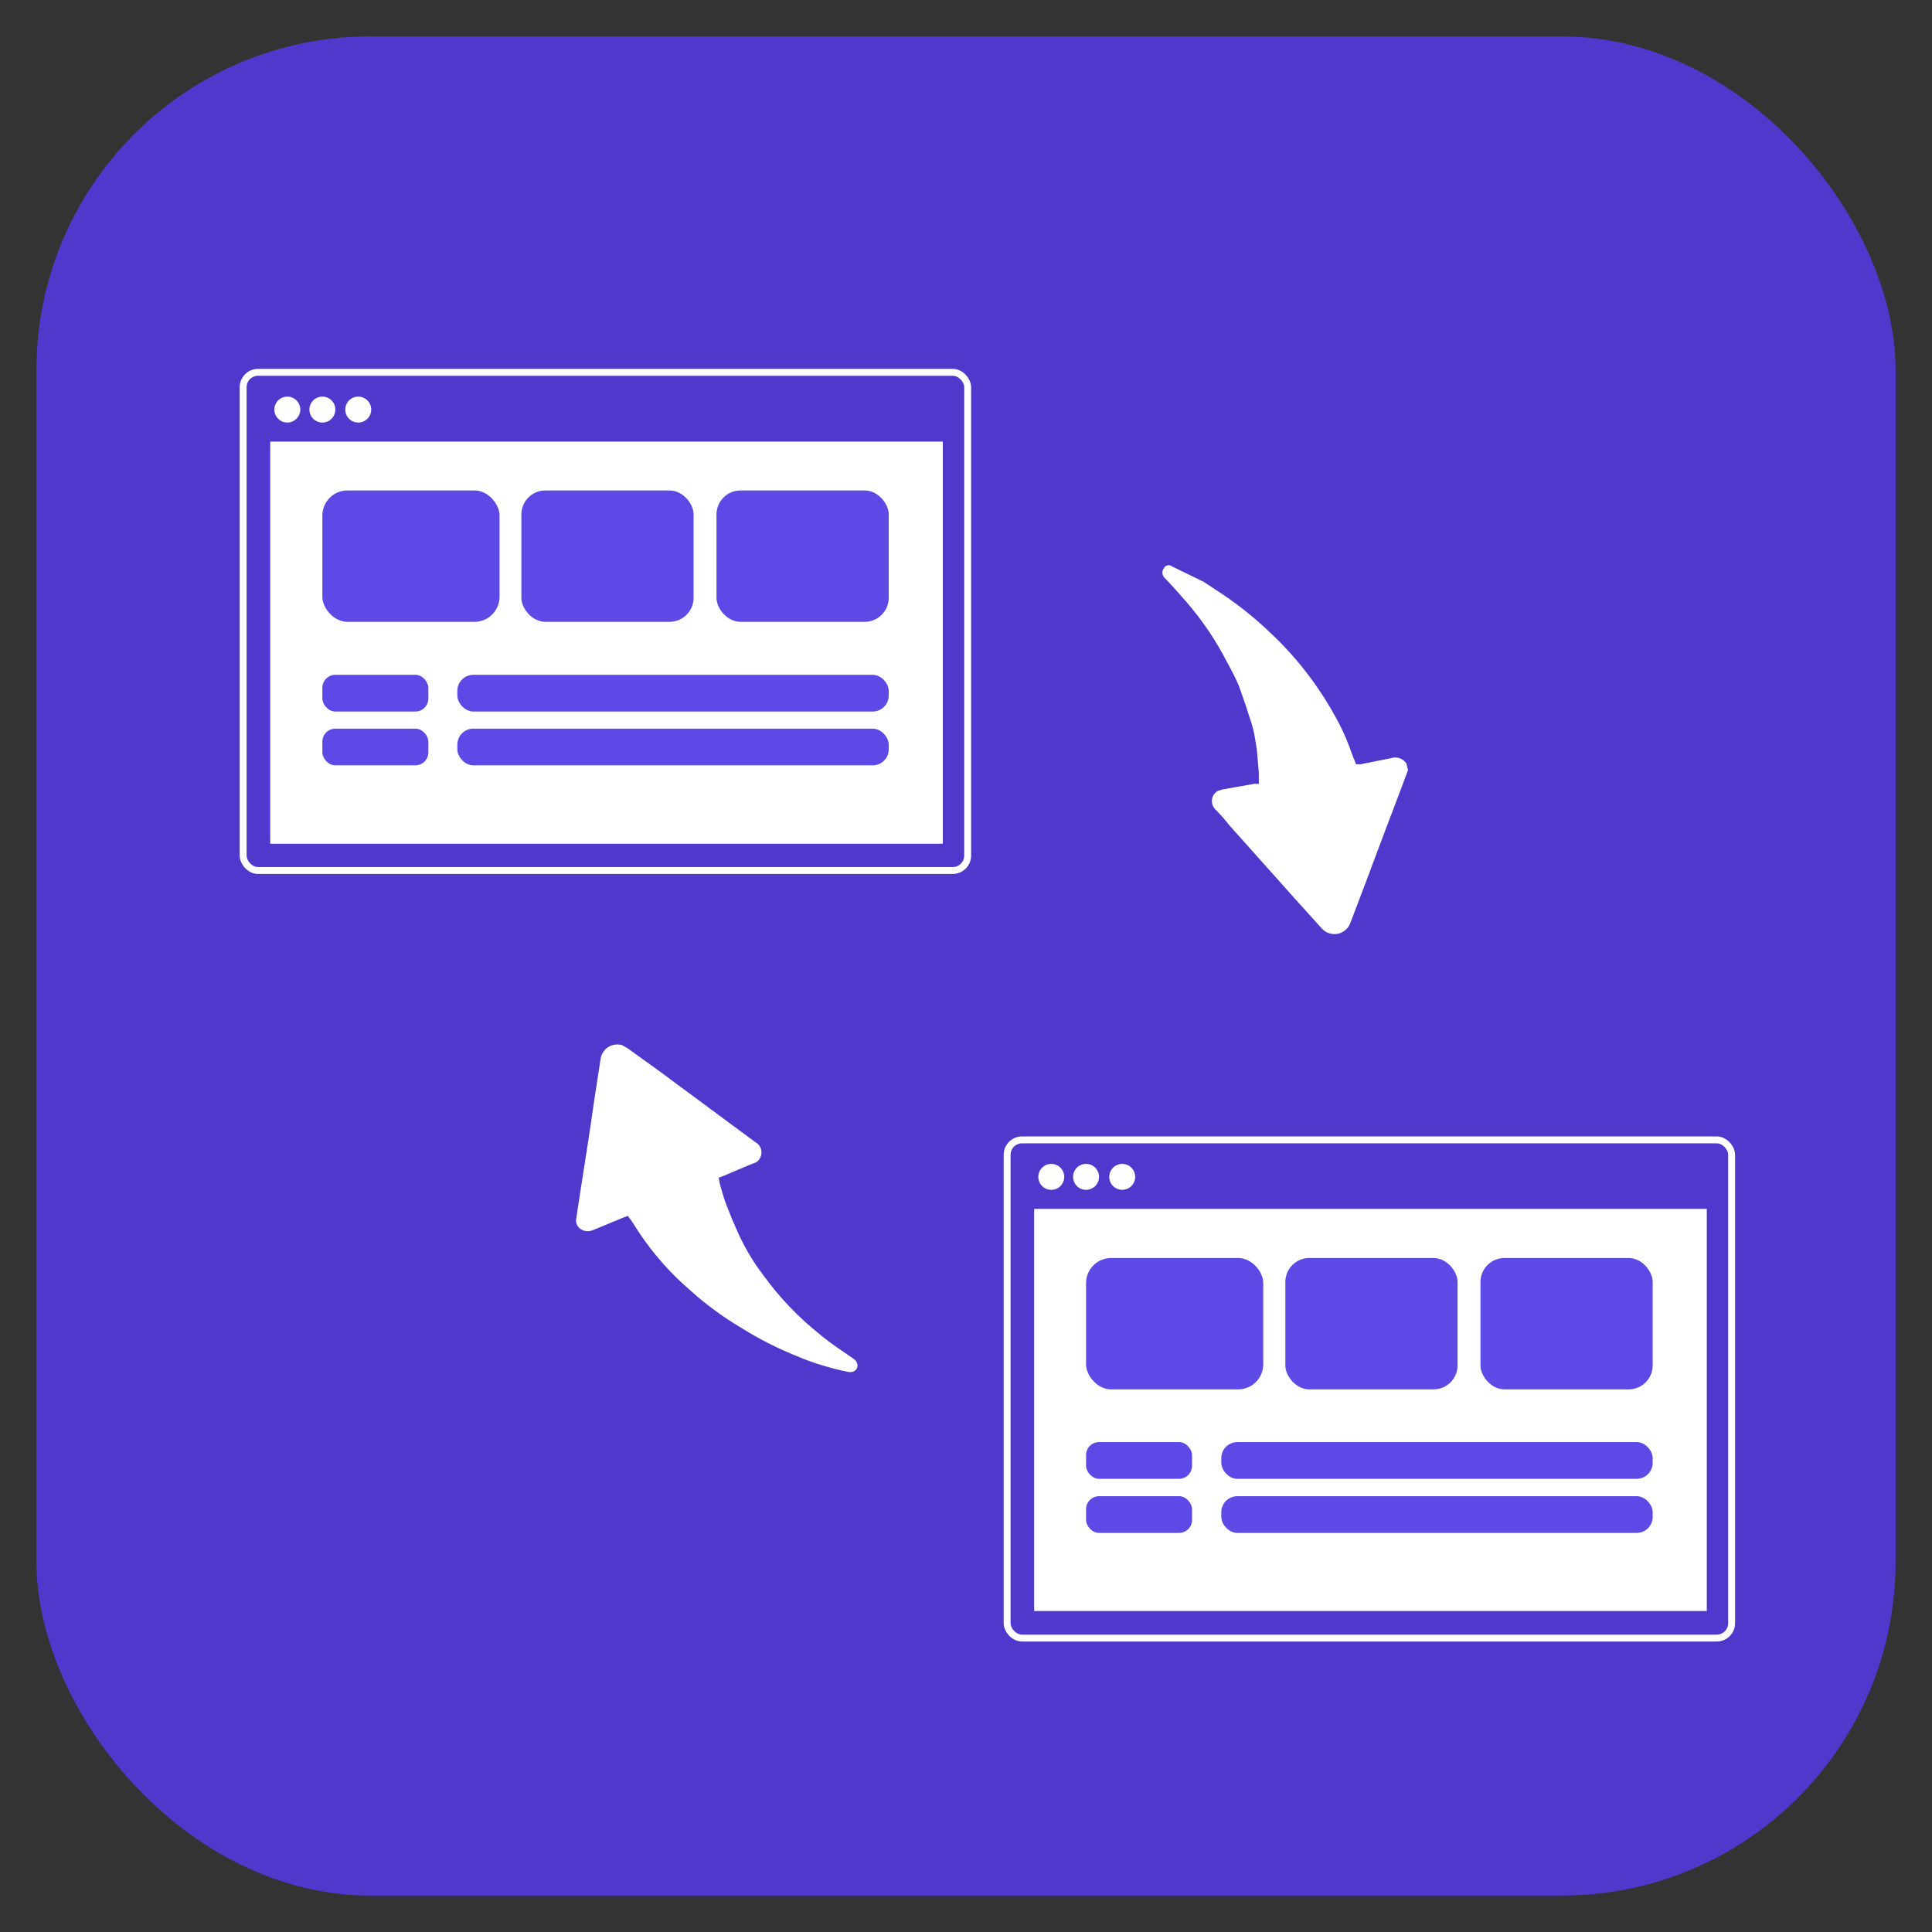
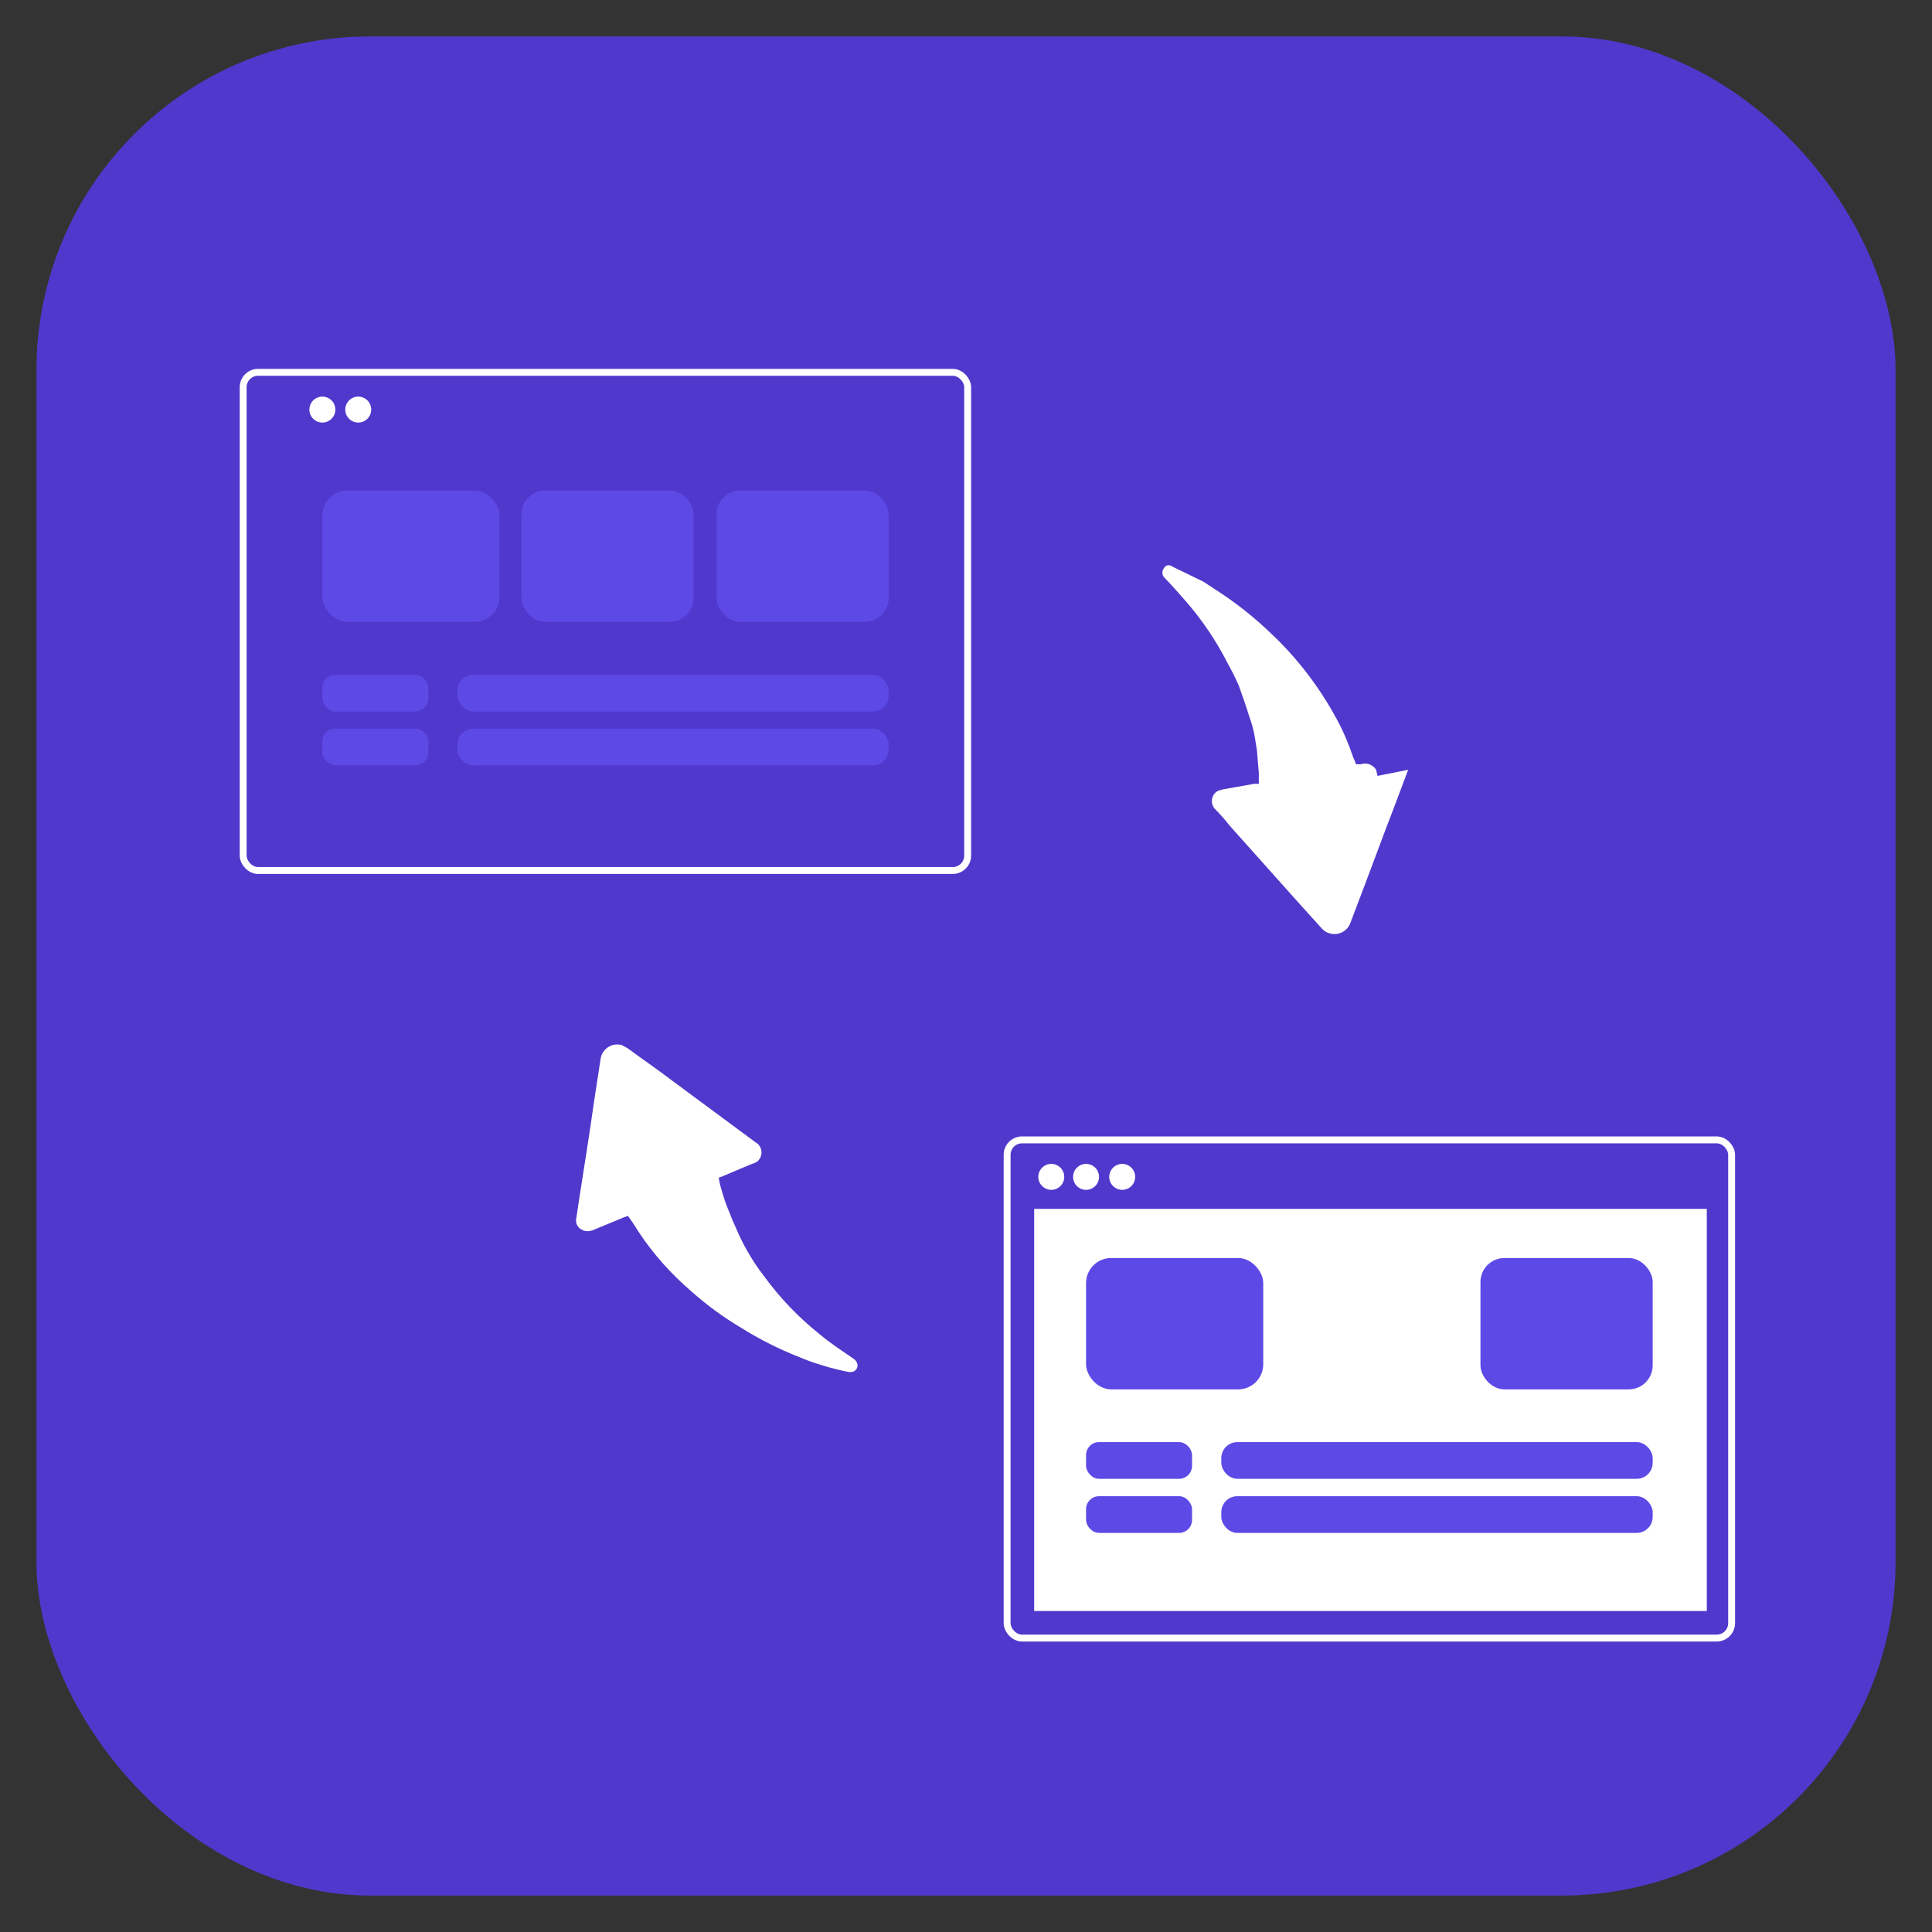
<svg xmlns="http://www.w3.org/2000/svg" id="Screen" viewBox="0 0 70 70">
  <rect x="0" y="0" width="70" height="70" fill="#333333" stroke="none" />
  <defs>
    <style>
      .cls-1 {
        fill: #fff;
      }

      .cls-2 {
        fill: #5c49e6;
      }

      .cls-3 {
        fill: none;
        stroke: #fff;
        stroke-miterlimit: 10;
        stroke-width: .25px;
      }

      .cls-4 {
        fill: #5138cc;
      }
    </style>
  </defs>
  <g id="Character">
    <rect class="cls-4" x="1.32" y="1.32" width="67.36" height="67.36" rx="12.09" ry="12.09" />
  </g>
  <rect class="cls-3" x="8.81" y="13.49" width="26.25" height="18.05" rx=".54" ry=".54" />
-   <rect class="cls-1" x="9.79" y="16" width="24.37" height="14.57" />
  <rect class="cls-2" x="11.68" y="17.77" width="6.42" height="4.76" rx=".91" ry=".91" />
  <rect class="cls-2" x="18.89" y="17.77" width="6.24" height="4.76" rx=".87" ry=".87" />
  <rect class="cls-2" x="25.96" y="17.77" width="6.24" height="4.76" rx=".87" ry=".87" />
  <rect class="cls-2" x="16.57" y="24.45" width="15.63" height="1.33" rx=".58" ry=".58" />
  <rect class="cls-2" x="11.68" y="24.45" width="3.84" height="1.33" rx=".47" ry=".47" />
  <rect class="cls-2" x="16.57" y="26.4" width="15.63" height="1.33" rx=".58" ry=".58" />
  <rect class="cls-2" x="11.68" y="26.4" width="3.84" height="1.33" rx=".47" ry=".47" />
-   <circle class="cls-1" cx="10.41" cy="14.84" r=".47" />
  <circle class="cls-1" cx="11.68" cy="14.84" r=".47" />
  <circle class="cls-1" cx="12.98" cy="14.84" r=".47" />
  <rect class="cls-3" x="36.49" y="41.3" width="26.25" height="18.05" rx=".54" ry=".54" />
  <rect class="cls-1" x="37.47" y="43.8" width="24.37" height="14.57" />
  <rect class="cls-2" x="39.35" y="45.58" width="6.42" height="4.76" rx=".91" ry=".91" />
-   <rect class="cls-2" x="46.57" y="45.58" width="6.24" height="4.76" rx=".87" ry=".87" />
  <rect class="cls-2" x="53.64" y="45.58" width="6.24" height="4.76" rx=".87" ry=".87" />
  <rect class="cls-2" x="44.25" y="52.25" width="15.63" height="1.33" rx=".58" ry=".58" />
  <rect class="cls-2" x="39.35" y="52.25" width="3.84" height="1.33" rx=".47" ry=".47" />
  <rect class="cls-2" x="44.25" y="54.21" width="15.63" height="1.33" rx=".58" ry=".58" />
  <rect class="cls-2" x="39.35" y="54.21" width="3.84" height="1.33" rx=".47" ry=".47" />
  <circle class="cls-1" cx="38.09" cy="42.64" r=".47" />
  <circle class="cls-1" cx="39.35" cy="42.64" r=".47" />
  <circle class="cls-1" cx="40.66" cy="42.64" r=".47" />
-   <path class="cls-1" d="m51.02,27.89c-.25.66-.49,1.32-.76,2.01l-.81,2.16-.52,1.37c-.11.32-.46.49-.78.38-.1-.03-.18-.09-.25-.16l-.93-1.03-2.43-2.72c-.17-.22-.35-.42-.54-.61-.14-.18-.12-.44.06-.59.03-.02.05-.04.08-.05l.17-.05,1.13-.2h.17v-.39l-.07-.83-.07-.44c-.04-.26-.11-.51-.2-.76-.12-.39-.25-.76-.39-1.15-.12-.27-.25-.53-.39-.78-.41-.81-.92-1.57-1.52-2.26-.25-.29-.52-.59-.78-.86-.09-.09-.1-.24-.02-.34.05-.1.16-.14.26-.09,0,0,.02.01.03.02l1.15.56.44.29c.72.46,1.4,1,2.01,1.59.96.9,1.76,1.96,2.38,3.11.24.44.43.9.59,1.37.04.08.07.16.1.25h.17l1.1-.22c.21-.07.44.01.56.2l.05.22h.01Z" />
+   <path class="cls-1" d="m51.02,27.89c-.25.66-.49,1.32-.76,2.01l-.81,2.16-.52,1.37c-.11.32-.46.49-.78.38-.1-.03-.18-.09-.25-.16l-.93-1.03-2.43-2.72c-.17-.22-.35-.42-.54-.61-.14-.18-.12-.44.06-.59.03-.02.05-.04.08-.05l.17-.05,1.13-.2h.17v-.39l-.07-.83-.07-.44c-.04-.26-.11-.51-.2-.76-.12-.39-.25-.76-.39-1.15-.12-.27-.25-.53-.39-.78-.41-.81-.92-1.57-1.52-2.26-.25-.29-.52-.59-.78-.86-.09-.09-.1-.24-.02-.34.05-.1.16-.14.26-.09,0,0,.02.01.03.02l1.15.56.44.29c.72.46,1.4,1,2.01,1.59.96.9,1.76,1.96,2.38,3.11.24.44.43.9.59,1.37.04.08.07.16.1.25h.17c.21-.07.44.01.56.2l.05.22h.01Z" />
  <path class="cls-1" d="m22.73,44.06l-.16.06-1.11.46c-.12.04-.26.04-.37-.02-.16-.07-.25-.25-.21-.42l.13-.86c.18-1.14.36-2.28.52-3.41l.23-1.5c.05-.34.36-.57.69-.52.03,0,.06,0,.09.02l.2.11c.57.42,1.14.81,1.69,1.23l2.92,2.16.1.07c.17.15.19.41.04.59-.03.04-.07.07-.11.09l-.21.08-.97.41-.16.06c.02.12.04.24.08.36.08.3.18.6.3.88.07.19.15.38.24.57.26.62.6,1.21,1.01,1.74.58.8,1.27,1.52,2.05,2.14.37.31.8.59,1.22.88.07.05.12.13.13.21.01.14-.09.25-.22.26-.03,0-.07,0-.1,0-.31-.06-.62-.14-.92-.23s-.59-.19-.87-.31c-.74-.29-1.45-.65-2.12-1.07-.64-.38-1.24-.82-1.8-1.32-.72-.62-1.36-1.33-1.89-2.13-.12-.19-.25-.4-.41-.61v.03Z" />
</svg>